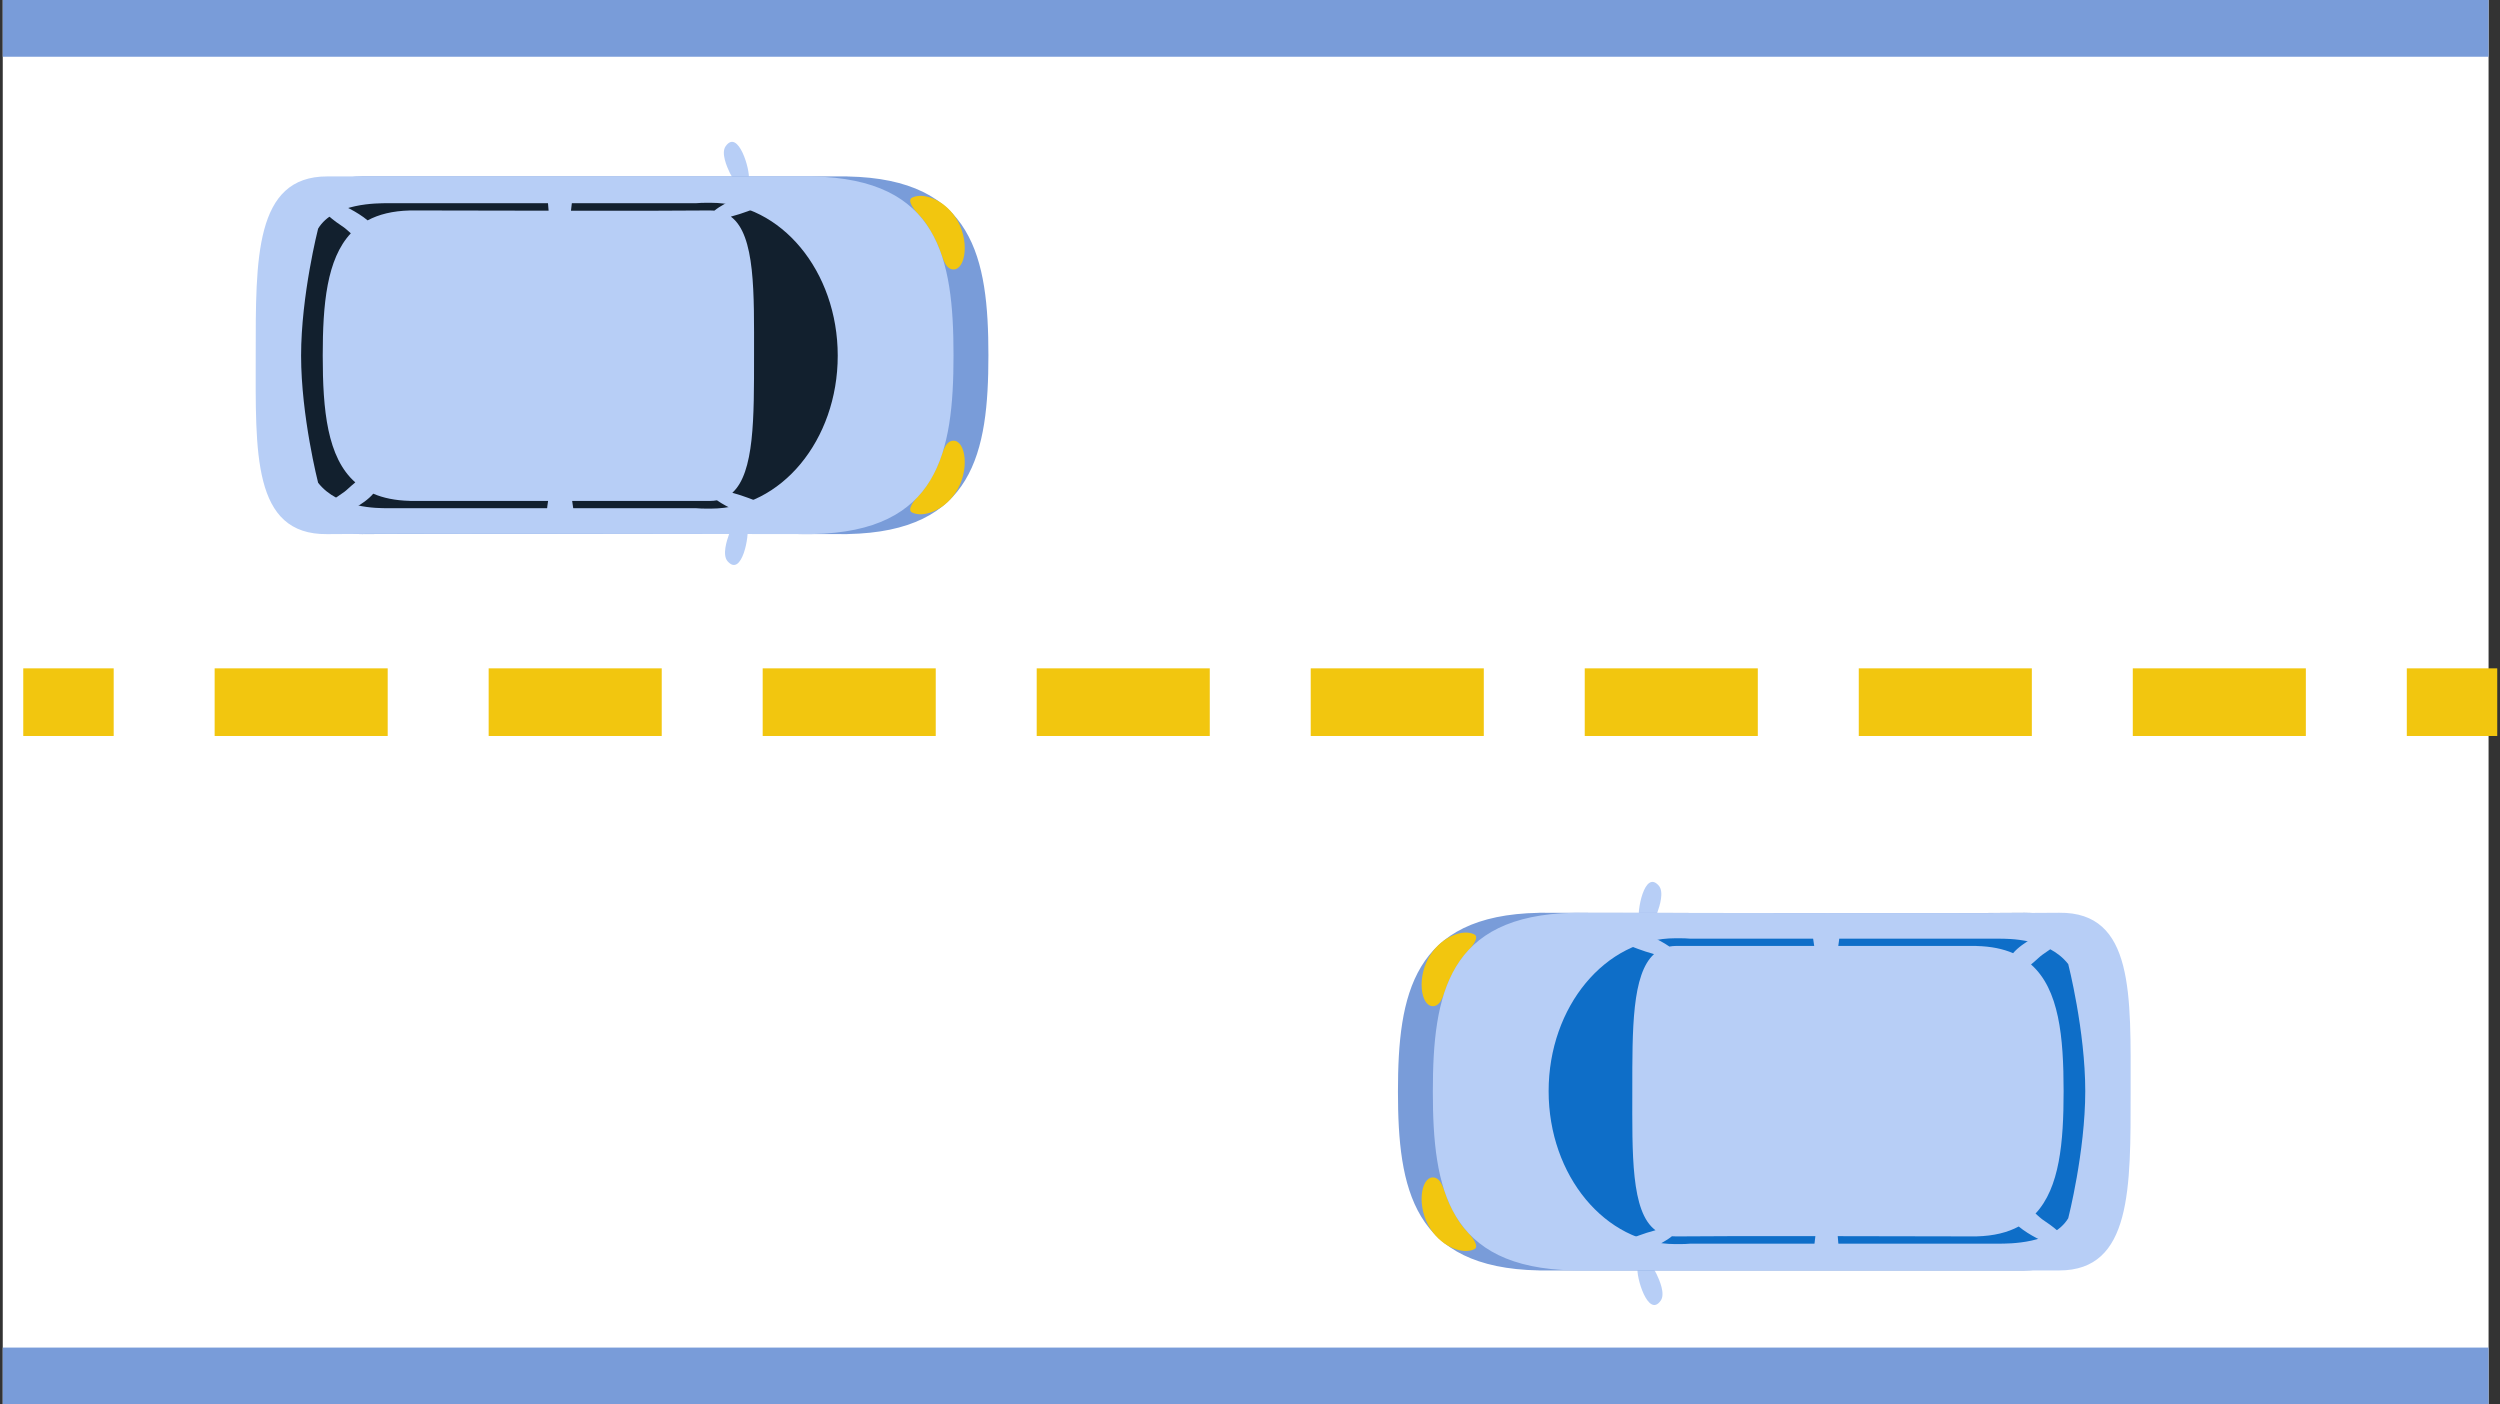
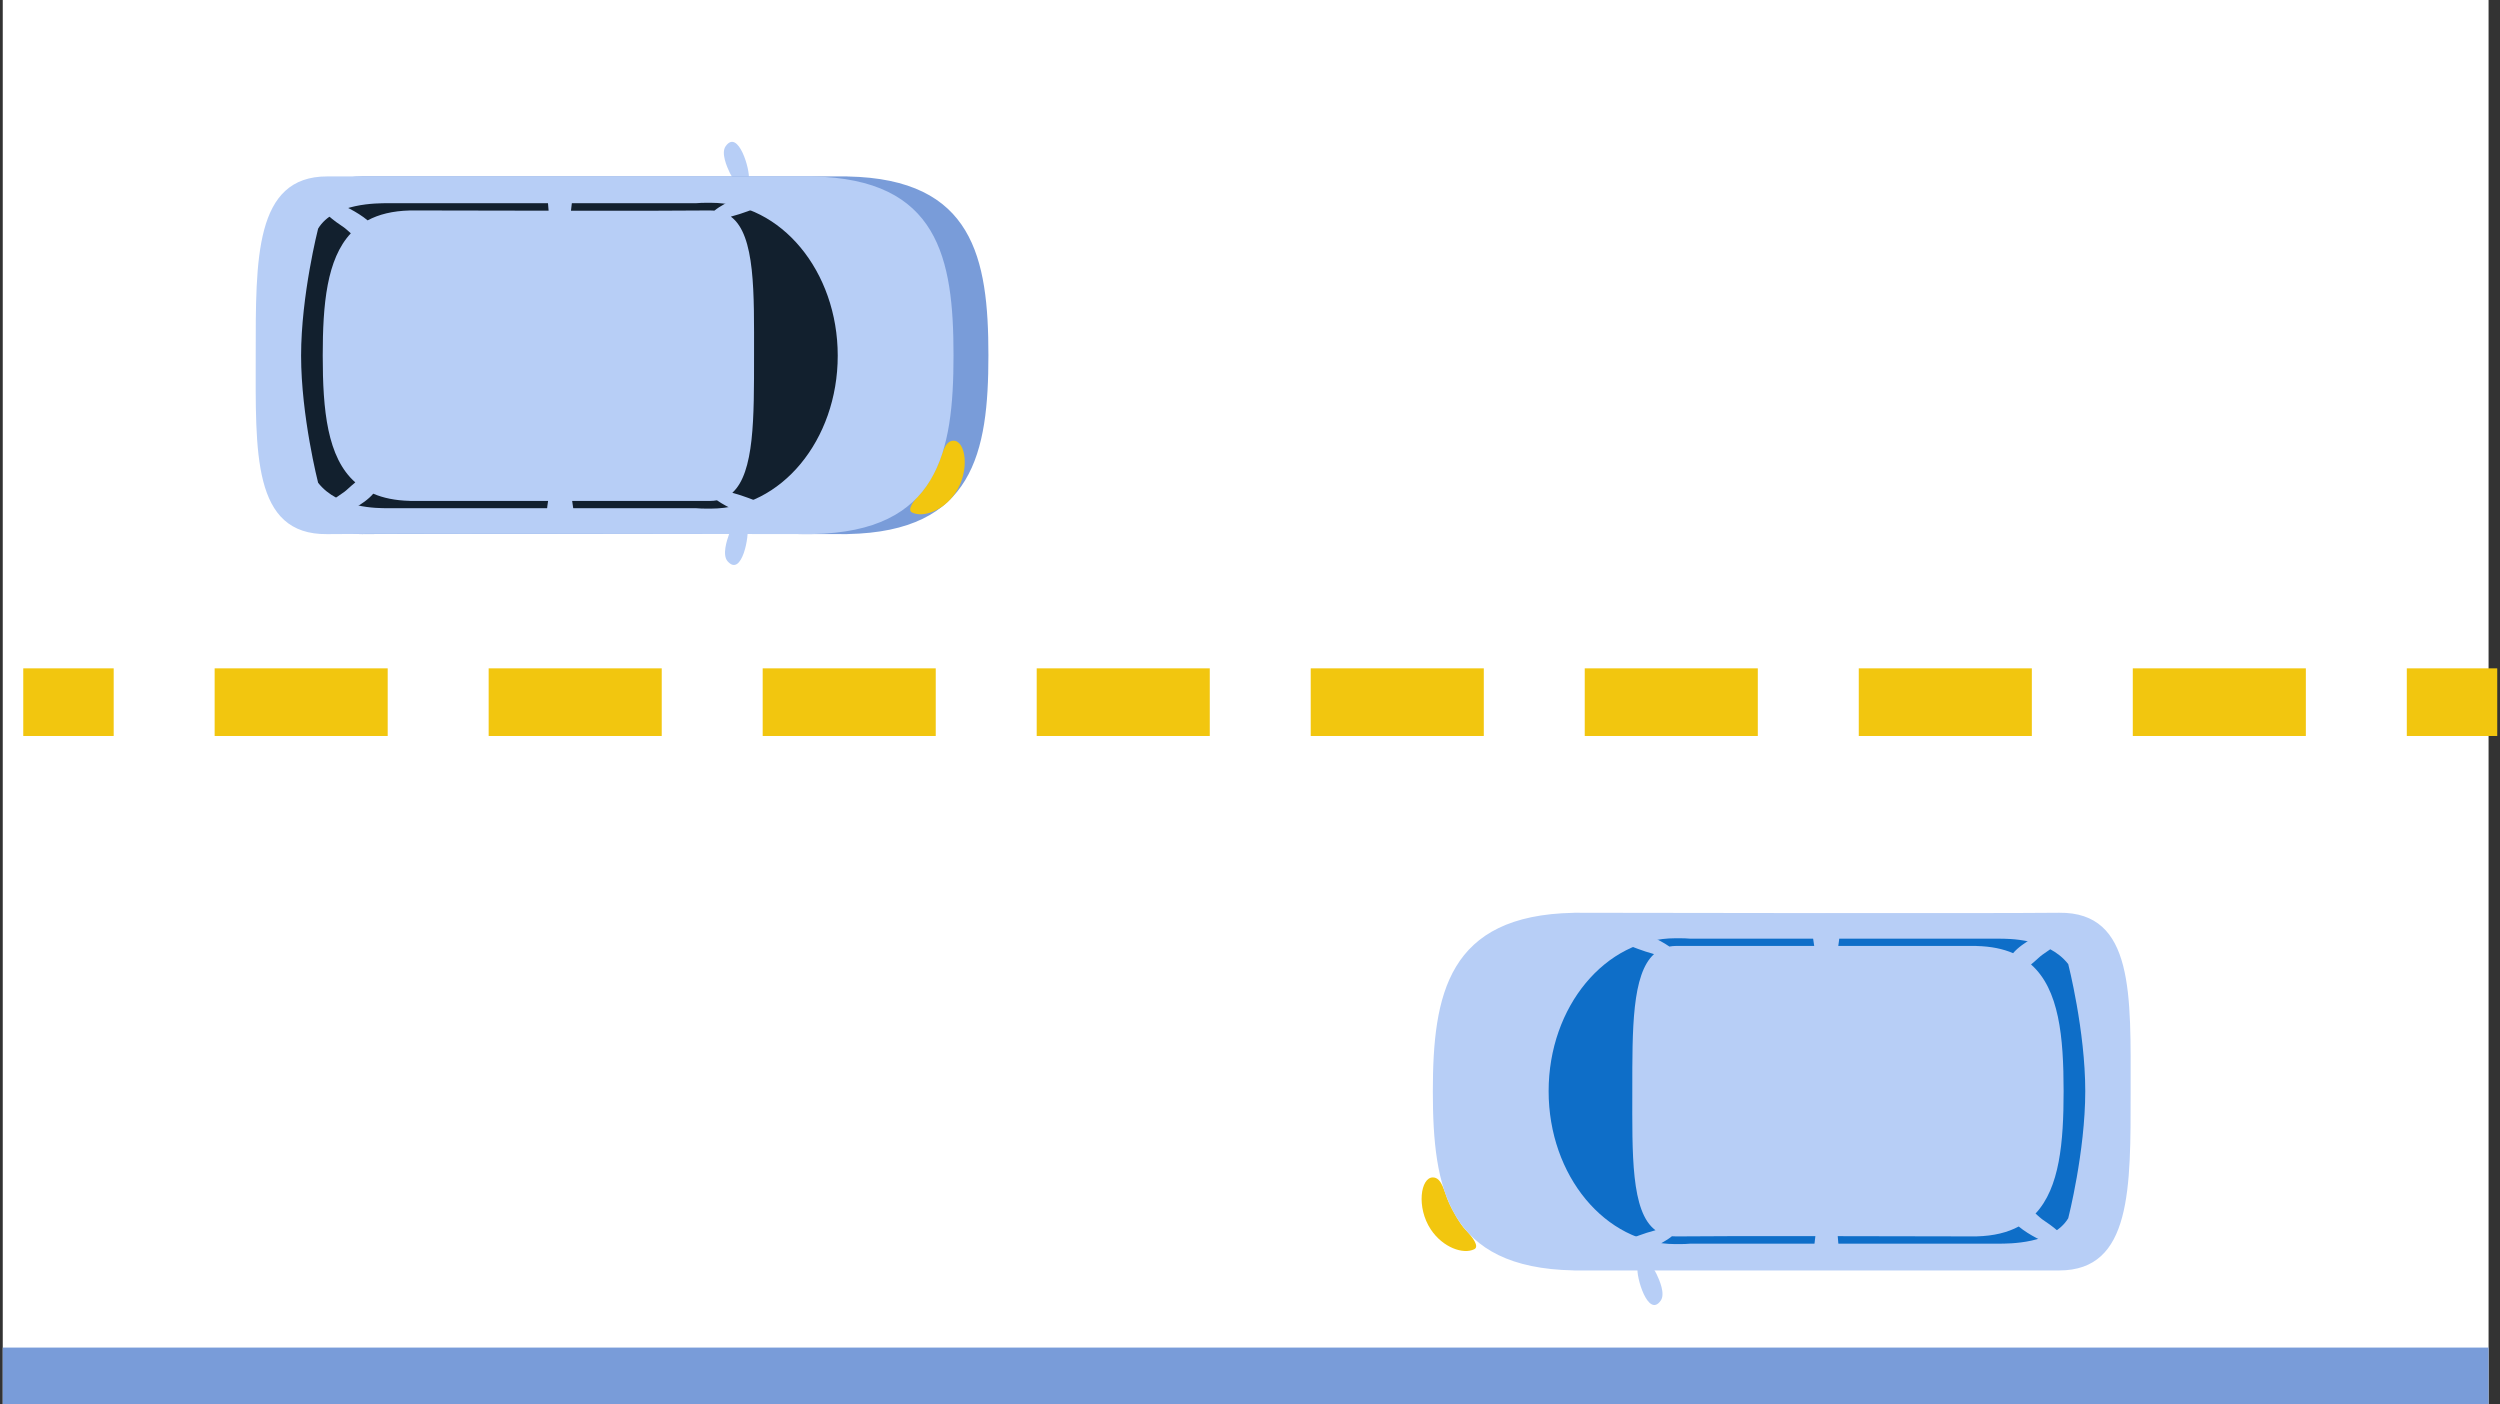
<svg xmlns="http://www.w3.org/2000/svg" width="162" height="91" viewBox="0 0 162 91" fill="none">
  <rect x="0" y="0" width="162" height="91" fill="#333333" stroke="none" />
  <g clip-path="url(#clip0_68_368)">
    <path d="M161.259 0H0.179V91H161.259V0Z" fill="white" />
-     <path d="M161.259 0H0.179V3.677H161.259V0Z" fill="#799CD9" />
    <path d="M161.259 87.323H0.179V91H161.259V87.323Z" fill="#799CD9" />
    <path d="M161.821 43.309H155.961V47.692H161.821V43.309Z" fill="#F2C60F" />
    <path d="M13.909 47.692V43.309H25.123V47.692H13.909ZM31.665 47.692V43.309H42.88V47.692H31.665ZM49.422 47.692V43.309H60.636V47.692H49.422ZM67.178 47.692V43.309H78.393V47.692H67.178ZM84.935 47.692V43.309H96.15V47.692H84.935ZM102.691 47.692V43.309H113.906V47.692H102.691ZM120.448 47.692V43.309H131.663V47.692H120.448ZM138.205 47.692V43.309H149.419V47.692H138.205Z" fill="#F2C60F" />
    <path d="M7.367 43.309H1.507V47.692H7.367V43.309Z" fill="#F2C60F" />
-     <path d="M107.49 57.392C107.84 57.796 107.546 58.711 107.394 59.137C107.21 59.65 106.544 60.764 106.217 59.68C106.044 59.108 106.561 56.315 107.49 57.392Z" fill="#B7CEF6" />
    <path d="M107.616 84.279C107.922 83.84 107.537 82.96 107.342 82.552C107.106 82.06 106.33 81.02 106.116 82.131C106.002 82.718 106.802 85.444 107.616 84.278V84.279Z" fill="#B7CEF6" />
-     <path d="M100.087 59.147C100.069 59.147 100.051 59.147 100.032 59.147C99.854 59.147 99.759 59.147 99.759 59.147C99.739 59.147 99.719 59.149 99.7 59.151C91.561 59.307 90.587 64.434 90.587 70.736C90.587 77.038 91.561 82.165 99.7 82.322C99.719 82.323 99.739 82.325 99.759 82.325H131.178C135.88 82.325 135.805 76.99 135.805 70.736C135.805 64.482 136.05 59.094 131.178 59.147C126.665 59.196 103.54 59.154 100.171 59.148C100.143 59.148 100.115 59.147 100.087 59.147L100.087 59.147Z" fill="#799CD9" />
    <path d="M92.849 76.297C93.435 76.297 93.584 77.223 93.85 77.84C94.137 78.506 94.641 79.348 94.946 79.665C95.442 80.183 95.874 80.779 95.534 80.949C94.825 81.304 93.496 80.845 92.714 79.665C91.77 78.24 92.054 76.298 92.849 76.297Z" fill="#F2C60F" />
-     <path d="M92.849 65.201C93.435 65.201 93.584 64.275 93.85 63.658C94.137 62.992 94.641 62.15 94.946 61.832C95.442 61.315 95.874 60.718 95.534 60.549C94.825 60.194 93.496 60.653 92.714 61.833C91.77 63.258 92.054 65.2 92.849 65.201Z" fill="#F2C60F" />
    <path d="M102.348 59.147C102.33 59.147 102.312 59.147 102.293 59.147C102.115 59.147 102.02 59.147 102.02 59.147C102 59.147 101.98 59.149 101.96 59.151C93.822 59.307 92.848 64.434 92.848 70.736C92.848 77.037 93.822 82.164 101.96 82.321C101.98 82.323 102 82.325 102.02 82.325H133.439C138.14 82.325 138.065 76.99 138.065 70.736C138.065 64.482 138.31 59.094 133.439 59.147C128.925 59.196 105.8 59.154 102.431 59.148C102.403 59.148 102.376 59.147 102.348 59.147H102.348Z" fill="#B7CEF6" />
    <path d="M108.876 60.799C108.822 60.799 108.768 60.8 108.714 60.801C108.664 60.8 108.614 60.799 108.564 60.799C104.027 60.799 100.351 65.236 100.351 70.708C100.351 76.181 104.028 80.617 108.564 80.617C108.614 80.617 108.664 80.616 108.714 80.615C108.768 80.616 108.822 80.617 108.876 80.617C109.1 80.617 109.322 80.608 109.542 80.589H129.492C130.166 80.589 133.013 80.617 134.022 78.942C134.022 78.942 135.125 74.623 135.125 70.708C135.125 66.794 134.022 62.474 134.022 62.474C132.709 60.799 130.166 60.827 129.492 60.827H109.542C109.322 60.809 109.1 60.799 108.876 60.799Z" fill="#0E6EC8" />
    <path d="M117.732 59.414L117.399 59.559C117.4 59.793 117.432 60.572 117.56 61.296H108.633C108.472 61.296 108.322 61.311 108.178 61.337C107.835 61.094 107.346 60.846 107.174 60.77C106.66 60.543 105.86 60.489 105.58 61.054L105.466 61.224C105.671 61.313 106.456 61.63 107.181 61.825C105.746 63.127 105.773 66.682 105.773 70.708C105.773 74.734 105.672 78.535 107.276 79.72C106.526 79.912 105.681 80.254 105.467 80.347L105.58 80.517C105.86 81.082 106.66 81.027 107.175 80.8C107.376 80.712 108.013 80.386 108.34 80.109C108.435 80.117 108.532 80.121 108.633 80.12C109.934 80.101 113.737 80.099 117.636 80.102C117.538 80.817 117.51 81.539 117.506 81.767L117.804 81.901C118.732 82.425 119.138 81.698 119.141 80.974C119.142 80.824 119.126 80.484 119.085 80.103C123.051 80.108 126.808 80.117 127.799 80.119C127.816 80.119 127.833 80.12 127.851 80.12C127.862 80.12 127.873 80.12 127.885 80.12C127.995 80.12 128.053 80.12 128.053 80.12C128.066 80.12 128.078 80.118 128.09 80.117C129.2 80.089 130.094 79.864 130.813 79.477C131.494 80.045 132.52 80.52 132.863 80.618L133.675 80.415C133.952 80.139 132.96 79.427 132.333 79.01C132.244 78.951 132.09 78.804 131.903 78.638C133.467 76.965 133.722 74.039 133.722 70.709C133.722 67.182 133.436 64.109 131.611 62.497C131.926 62.244 132.201 61.964 132.333 61.877C132.96 61.46 133.952 60.747 133.674 60.472L132.863 60.268C132.45 60.386 131.047 61.049 130.449 61.766C129.797 61.486 129.02 61.324 128.09 61.301C128.078 61.299 128.066 61.297 128.053 61.297H119.12C119.195 60.837 119.224 60.392 119.225 60.218C119.226 59.528 118.775 58.859 117.732 59.415V59.414Z" fill="#B7CEF6" />
    <path d="M47.145 36.366C46.796 35.961 47.089 35.047 47.242 34.621C47.426 34.107 48.092 32.994 48.419 34.077C48.591 34.649 48.075 37.443 47.145 36.366Z" fill="#B7CEF6" />
    <path d="M47.02 9.479C46.714 9.917 47.099 10.797 47.294 11.206C47.53 11.698 48.306 12.737 48.52 11.626C48.634 11.04 47.834 8.313 47.02 9.479V9.479Z" fill="#B7CEF6" />
    <path d="M54.549 34.611C54.567 34.611 54.586 34.61 54.604 34.61C54.782 34.61 54.877 34.611 54.877 34.611C54.897 34.611 54.916 34.608 54.936 34.607C63.075 34.45 64.049 29.323 64.049 23.022C64.049 16.72 63.075 11.593 54.936 11.436C54.917 11.435 54.897 11.432 54.877 11.432H23.458C18.757 11.432 18.832 16.767 18.832 23.021C18.832 29.275 18.586 34.663 23.458 34.61C27.972 34.561 51.097 34.603 54.466 34.609C54.494 34.609 54.521 34.61 54.549 34.61V34.611Z" fill="#799CD9" />
-     <path d="M61.788 17.46C61.201 17.461 61.051 16.535 60.786 15.918C60.499 15.252 59.995 14.41 59.69 14.092C59.194 13.575 58.762 12.978 59.102 12.808C59.811 12.453 61.14 12.914 61.922 14.093C62.866 15.518 62.582 17.46 61.788 17.46Z" fill="#F2C60F" />
    <path d="M61.788 28.557C61.201 28.557 61.051 29.483 60.786 30.1C60.499 30.765 59.995 31.608 59.69 31.926C59.194 32.443 58.762 33.04 59.102 33.209C59.811 33.564 61.14 33.104 61.922 31.924C62.866 30.5 62.582 28.558 61.788 28.557Z" fill="#F2C60F" />
    <path d="M52.288 34.611C52.306 34.611 52.325 34.61 52.343 34.61C52.521 34.61 52.616 34.611 52.616 34.611C52.636 34.611 52.656 34.608 52.676 34.607C60.814 34.45 61.788 29.323 61.788 23.021C61.788 16.719 60.814 11.593 52.676 11.436C52.656 11.434 52.636 11.432 52.616 11.432H21.197C16.495 11.433 16.57 16.768 16.57 23.022C16.57 29.275 16.325 34.664 21.197 34.611C25.711 34.562 48.835 34.604 52.205 34.61C52.233 34.61 52.26 34.611 52.288 34.611Z" fill="#B7CEF6" />
    <path d="M45.76 32.958C45.815 32.958 45.868 32.957 45.922 32.956C45.972 32.957 46.022 32.958 46.072 32.958C50.609 32.958 54.285 28.522 54.285 23.049C54.285 17.577 50.608 13.141 46.072 13.141C46.022 13.141 45.972 13.142 45.922 13.143C45.868 13.142 45.815 13.141 45.76 13.141C45.536 13.141 45.315 13.15 45.094 13.168H25.144C24.469 13.168 21.623 13.141 20.614 14.815C20.614 14.815 19.511 19.135 19.511 23.049C19.511 26.964 20.614 31.284 20.614 31.284C21.927 32.958 24.469 32.931 25.144 32.931H45.094C45.314 32.949 45.536 32.958 45.76 32.958H45.76Z" fill="#12202E" />
    <path d="M36.904 34.343L37.237 34.198C37.236 33.964 37.204 33.185 37.076 32.461H46.003C46.164 32.461 46.314 32.446 46.458 32.419C46.801 32.663 47.29 32.911 47.461 32.987C47.976 33.214 48.776 33.268 49.056 32.703L49.169 32.533C48.964 32.444 48.179 32.127 47.455 31.932C48.89 30.63 48.862 27.075 48.862 23.049C48.862 19.023 48.963 15.222 47.359 14.037C48.109 13.845 48.955 13.503 49.169 13.41L49.055 13.24C48.775 12.675 47.976 12.73 47.461 12.957C47.26 13.046 46.623 13.371 46.296 13.648C46.201 13.64 46.104 13.636 46.002 13.637C44.701 13.656 40.899 13.658 36.999 13.655C37.097 12.94 37.126 12.218 37.129 11.99L36.832 11.856C35.904 11.332 35.497 12.059 35.494 12.782C35.494 12.932 35.509 13.272 35.55 13.653C31.584 13.649 27.827 13.64 26.836 13.637C26.819 13.637 26.802 13.636 26.785 13.636C26.774 13.636 26.762 13.636 26.751 13.636C26.641 13.636 26.582 13.636 26.582 13.636C26.57 13.636 26.558 13.638 26.546 13.639C25.436 13.668 24.542 13.892 23.822 14.28C23.142 13.711 22.115 13.237 21.772 13.139L20.961 13.342C20.684 13.617 21.675 14.33 22.302 14.747C22.391 14.806 22.545 14.953 22.733 15.119C21.169 16.792 20.913 19.718 20.913 23.047C20.913 26.575 21.199 29.648 23.024 31.26C22.709 31.512 22.435 31.792 22.303 31.88C21.676 32.297 20.684 33.009 20.961 33.284L21.773 33.488C22.185 33.37 23.588 32.707 24.187 31.991C24.838 32.271 25.616 32.433 26.546 32.456C26.558 32.457 26.57 32.459 26.583 32.459H35.516C35.441 32.919 35.412 33.364 35.411 33.539C35.41 34.229 35.861 34.897 36.904 34.342V34.343Z" fill="#B7CEF6" />
  </g>
  <defs>
    <clipPath id="clip0_68_368">
      <rect width="162" height="91" fill="white" />
    </clipPath>
  </defs>
</svg>